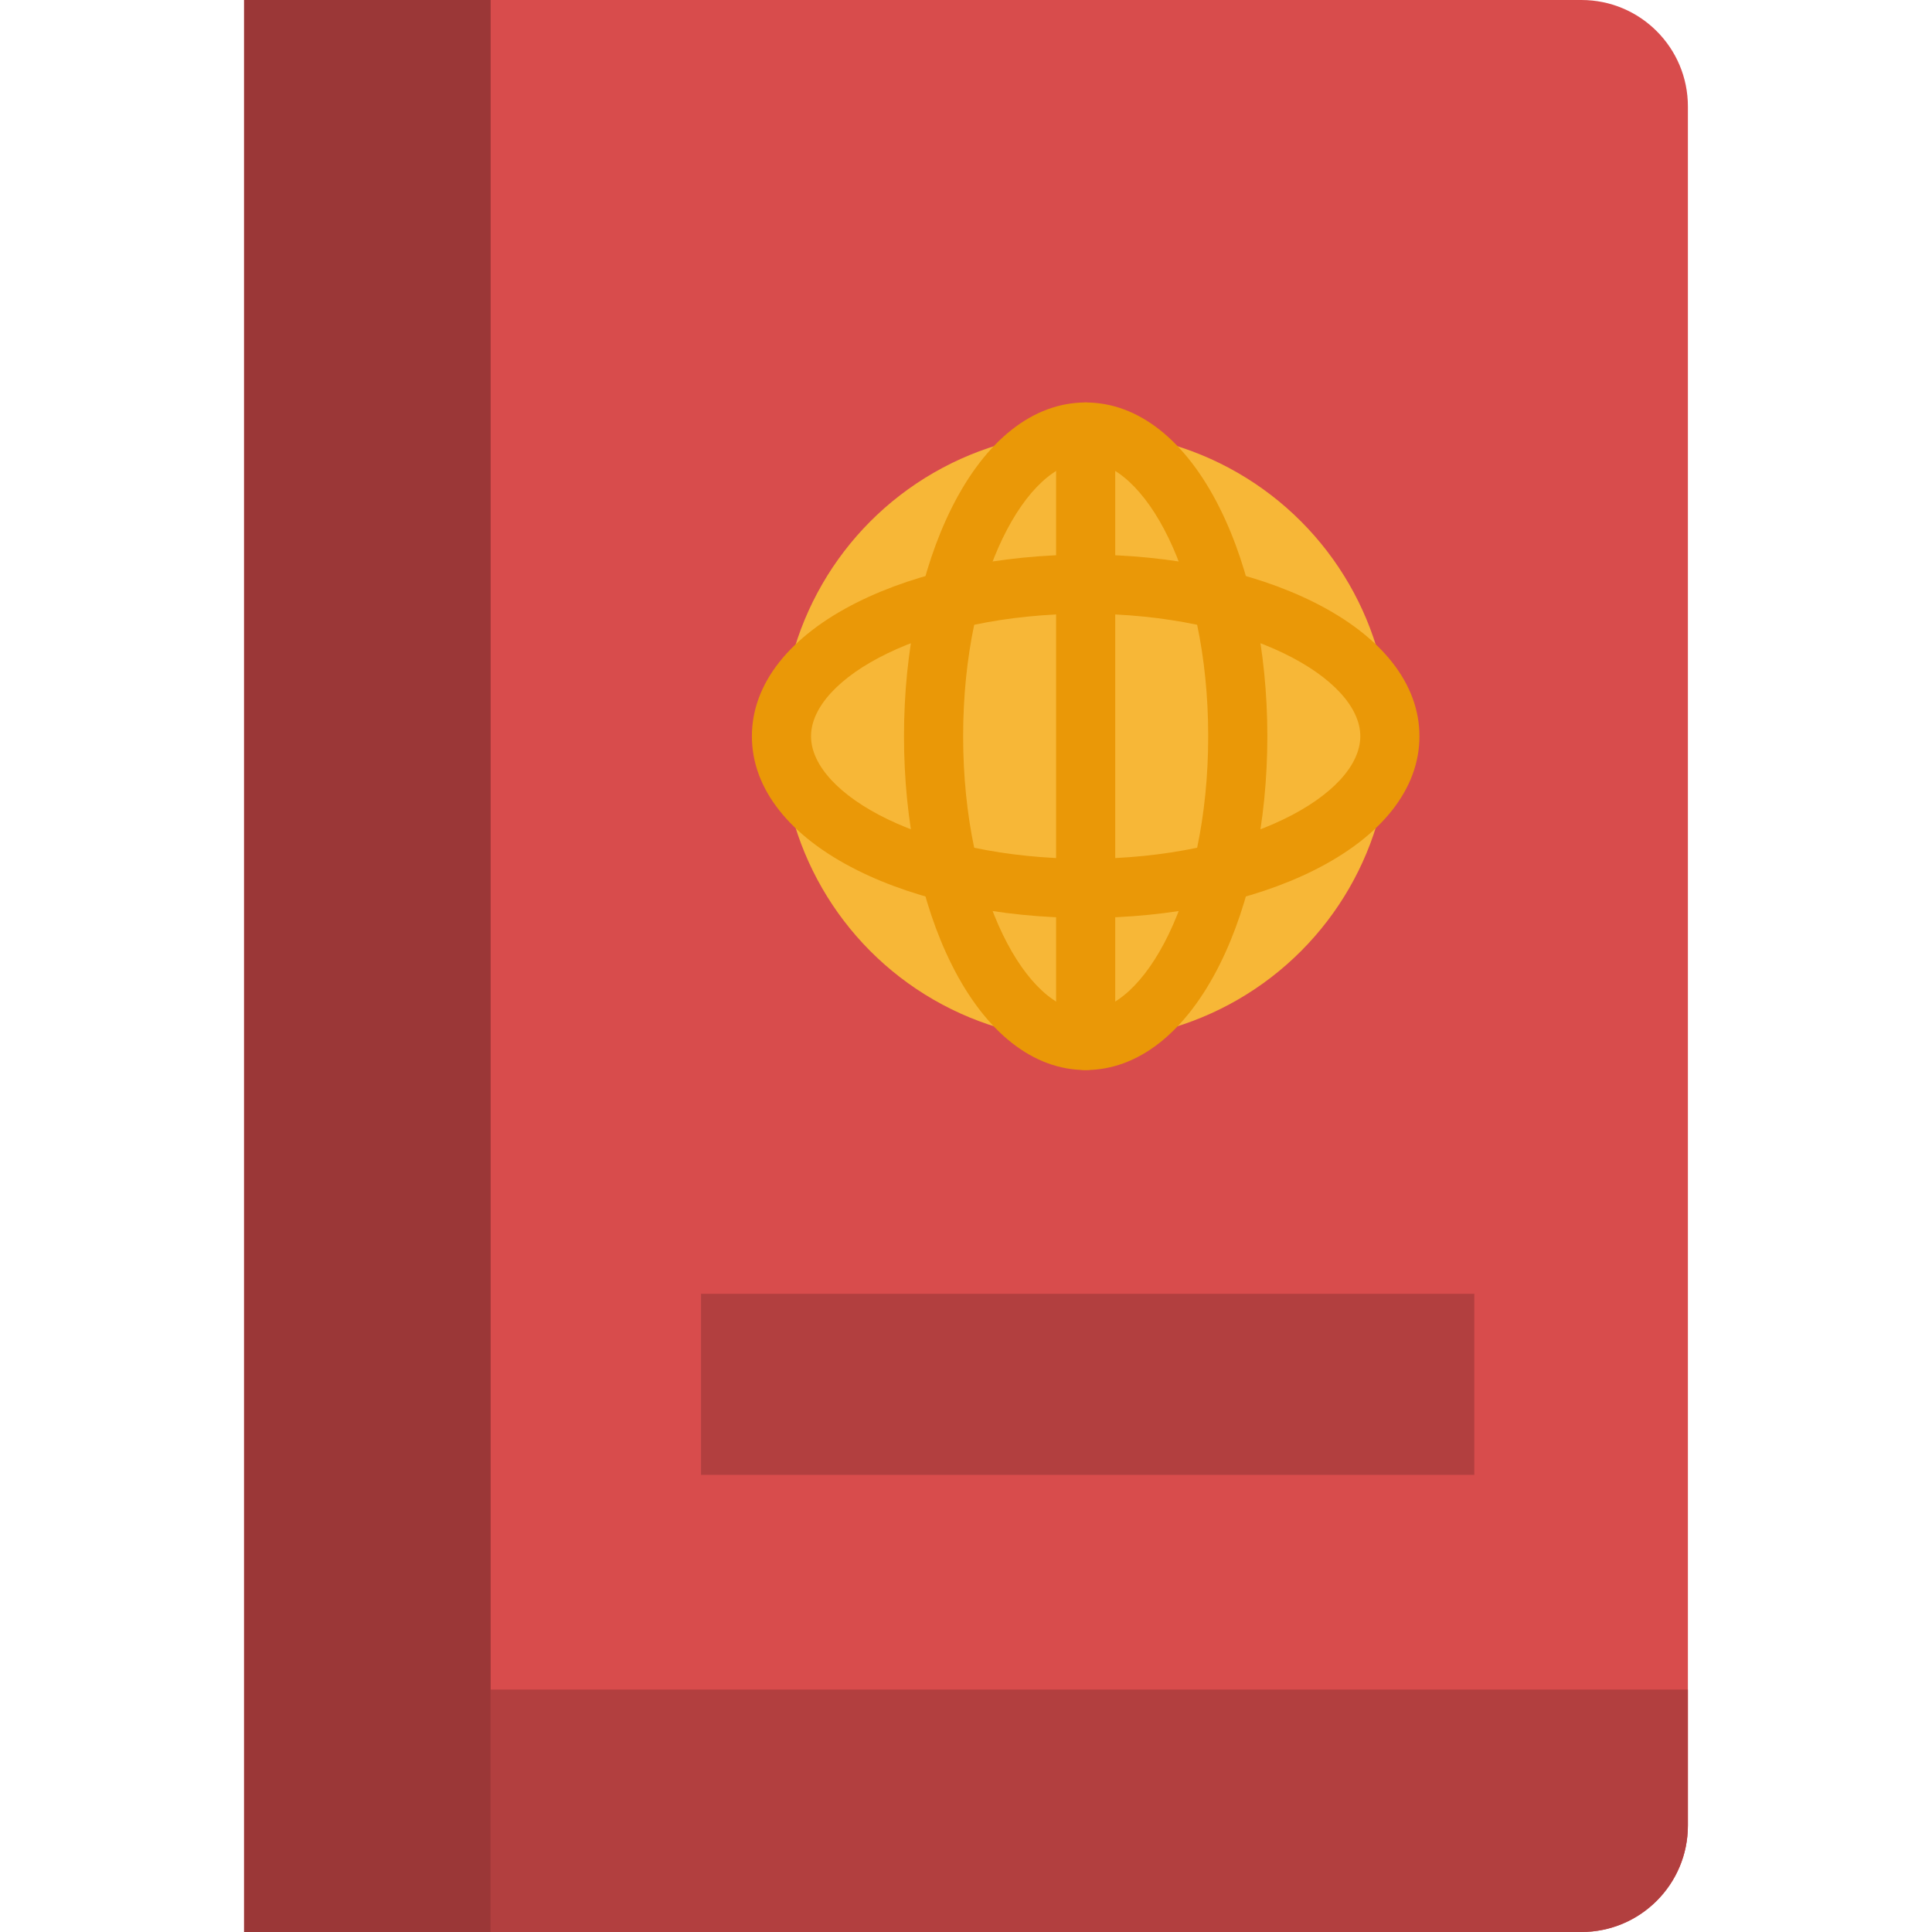
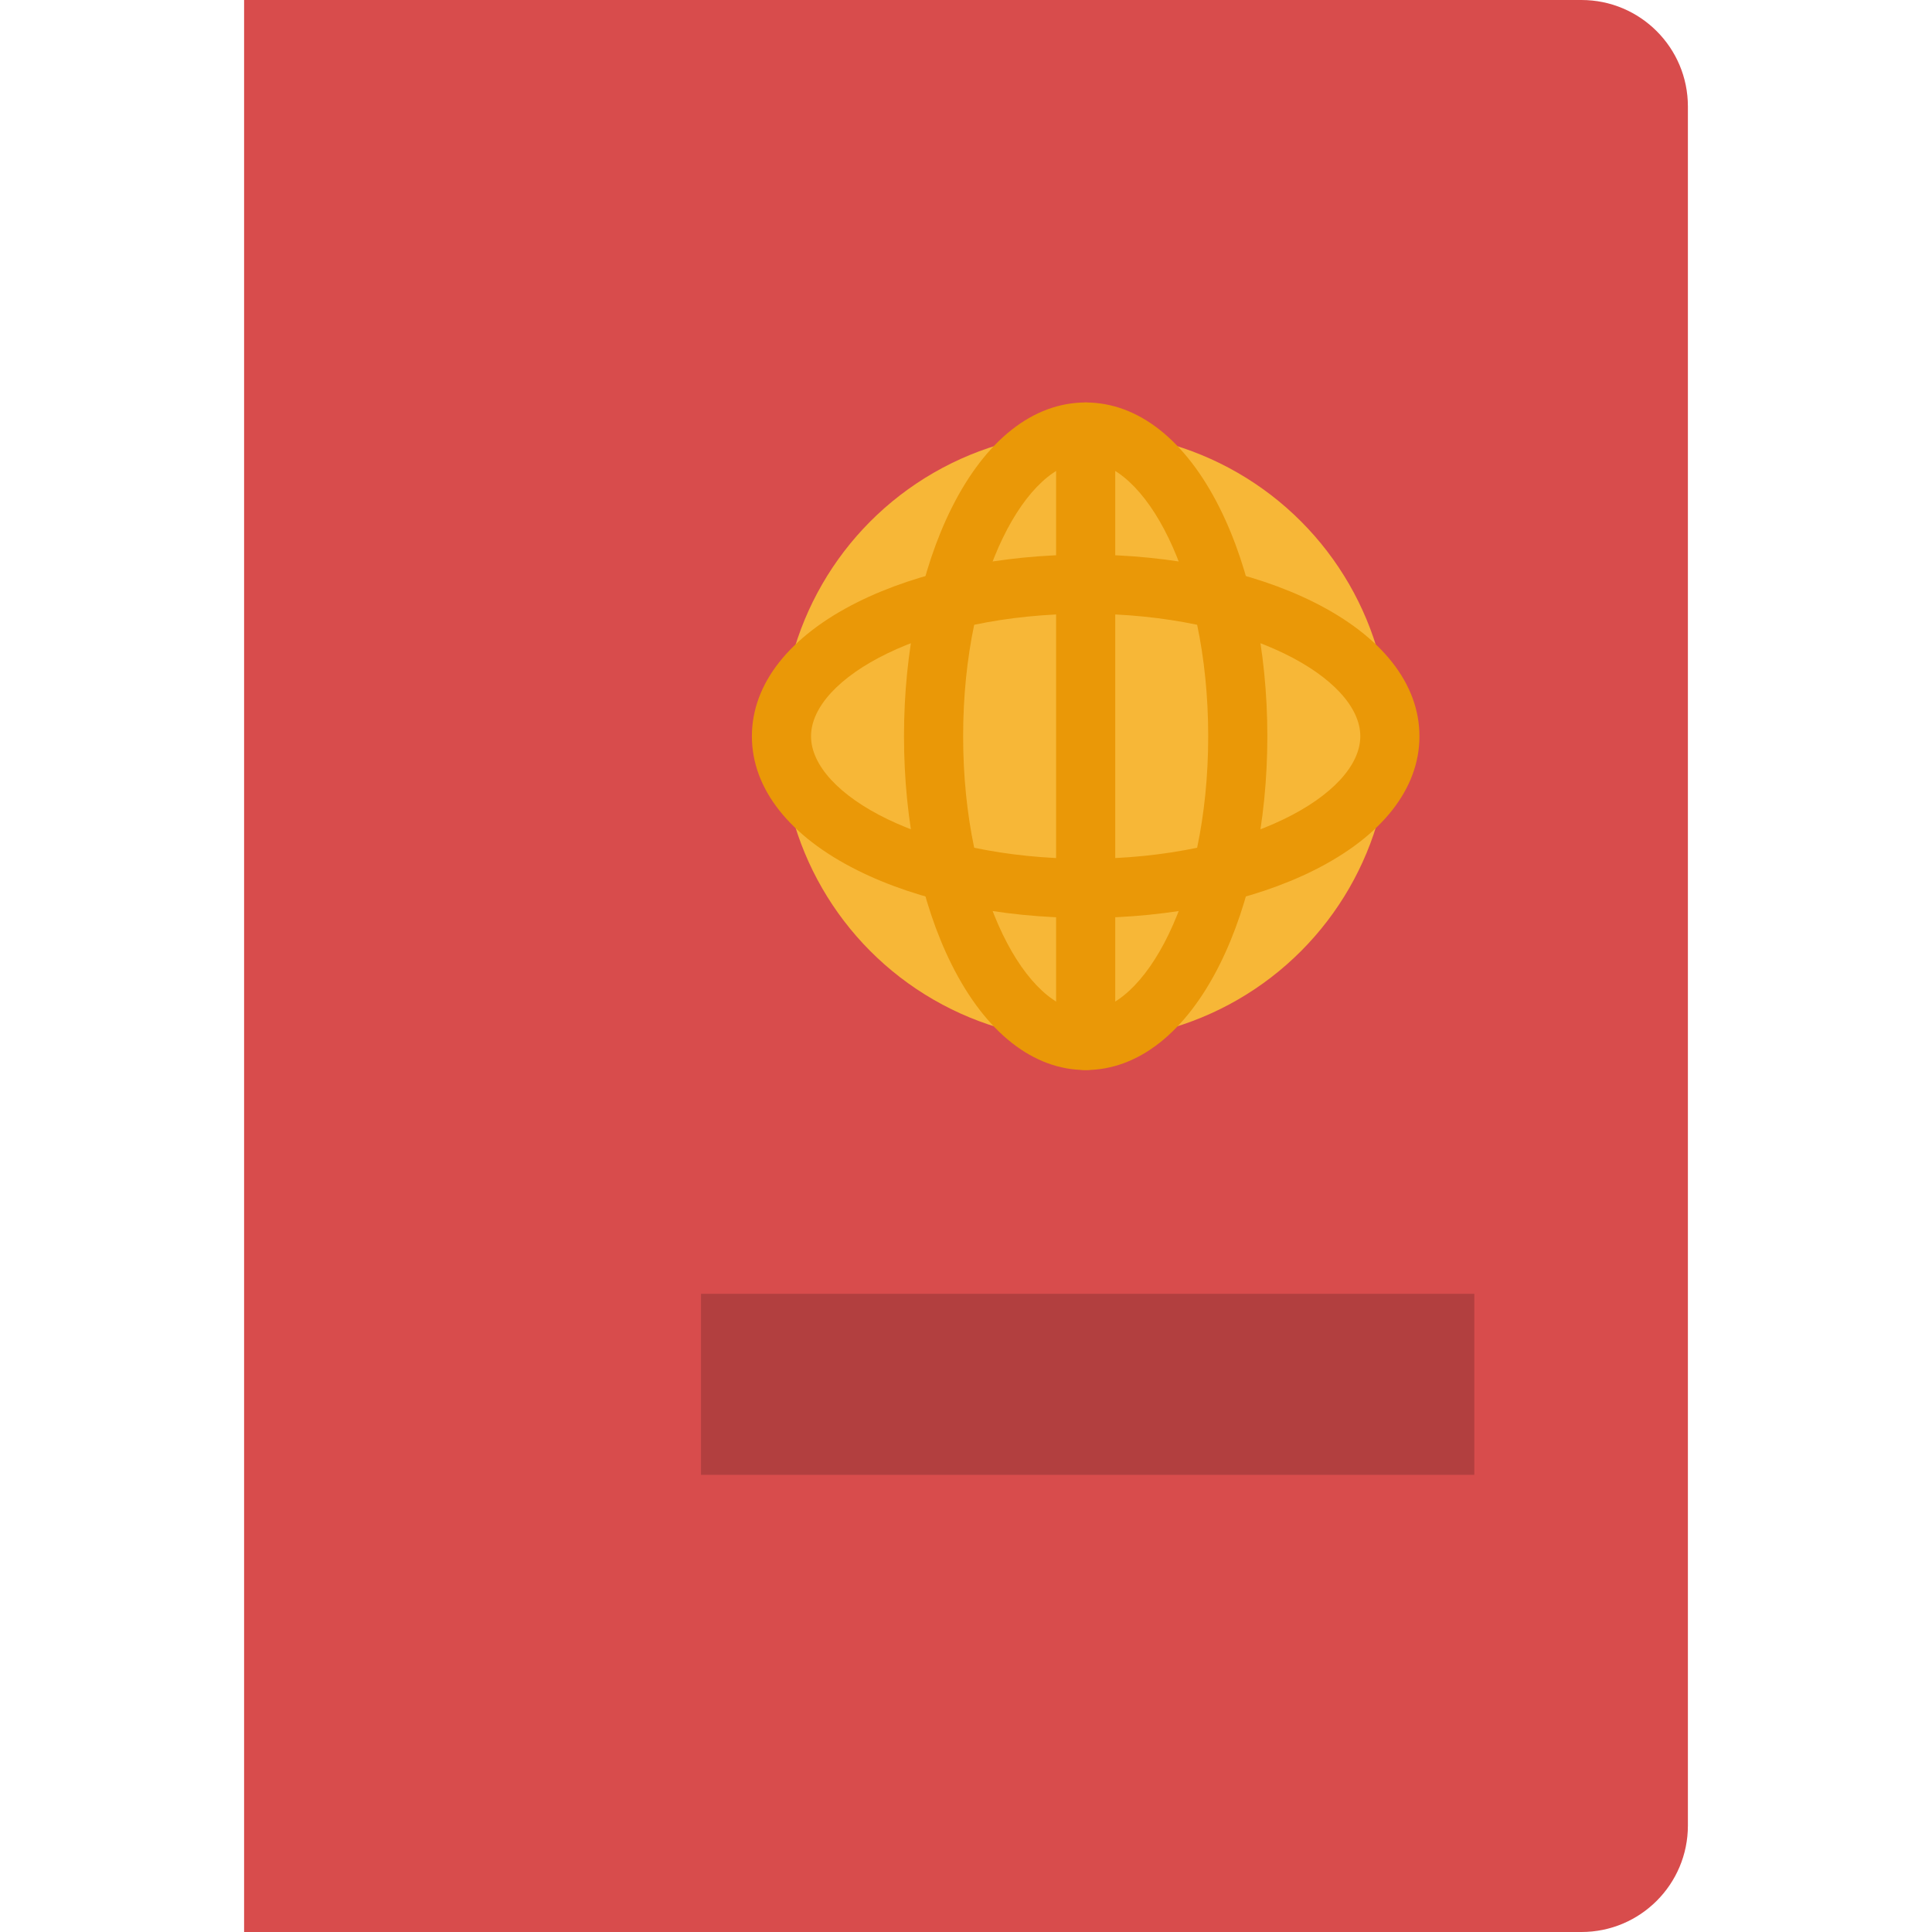
<svg xmlns="http://www.w3.org/2000/svg" version="1.1" id="Layer_1" viewBox="0 0 512 512" xml:space="preserve">
  <path style="fill:#D84C4C;" d="M419.098,512H64.69V0h354.408c15.581,0,28.212,12.631,28.212,28.212v455.575  C447.31,499.369,434.68,512,419.098,512z" />
-   <rect x="64.69" style="fill:#9B3737;" width="65.337" height="512" />
  <circle style="fill:#F7B737;" cx="287.713" cy="195.114" r="80.614" />
  <g>
    <path style="fill:#EA9807;" d="M287.714,283.571c-13.891,0-26.502-9.924-35.512-27.945c-8.147-16.294-12.634-37.784-12.634-60.51   s4.487-44.217,12.634-60.511c9.01-18.02,21.621-27.945,35.512-27.945c13.891,0,26.502,9.924,35.512,27.945   c8.147,16.294,12.634,37.784,12.634,60.511s-4.487,44.216-12.634,60.51C314.215,273.646,301.605,283.571,287.714,283.571z    M287.714,122.335c-15.359,0-32.472,29.89-32.472,72.781s17.113,72.781,32.472,72.781c15.359,0,32.472-29.89,32.472-72.781   S303.073,122.335,287.714,122.335z" />
    <path style="fill:#EA9807;" d="M287.714,283.571c-4.329,0-7.837-3.509-7.837-7.837V114.498c0-4.328,3.508-7.837,7.837-7.837   c4.329,0,7.837,3.509,7.837,7.837v161.236C295.55,280.062,292.042,283.571,287.714,283.571z" />
    <path style="fill:#EA9807;" d="M287.714,243.262c-22.727,0-44.216-4.487-60.51-12.634c-18.02-9.01-27.945-21.622-27.945-35.512   c0-13.89,9.924-26.502,27.945-35.512c16.294-8.147,37.784-12.634,60.51-12.634c22.727,0,44.216,4.487,60.51,12.634   c18.02,9.01,27.945,21.622,27.945,35.512c0,13.89-9.924,26.502-27.945,35.512C331.93,238.775,310.44,243.262,287.714,243.262z    M287.714,162.644c-42.891,0-72.781,17.113-72.781,32.472s29.89,32.472,72.781,32.472c42.891,0,72.781-17.113,72.781-32.472   S330.605,162.644,287.714,162.644z" />
  </g>
  <g>
    <rect x="185.772" y="342.873" style="fill:#B23F3F;" width="204.936" height="47.975" />
-     <path style="fill:#B23F3F;" d="M130.032,447.742V512h289.066c15.581,0,28.212-12.631,28.212-28.212v-36.046H130.032z" />
  </g>
</svg>